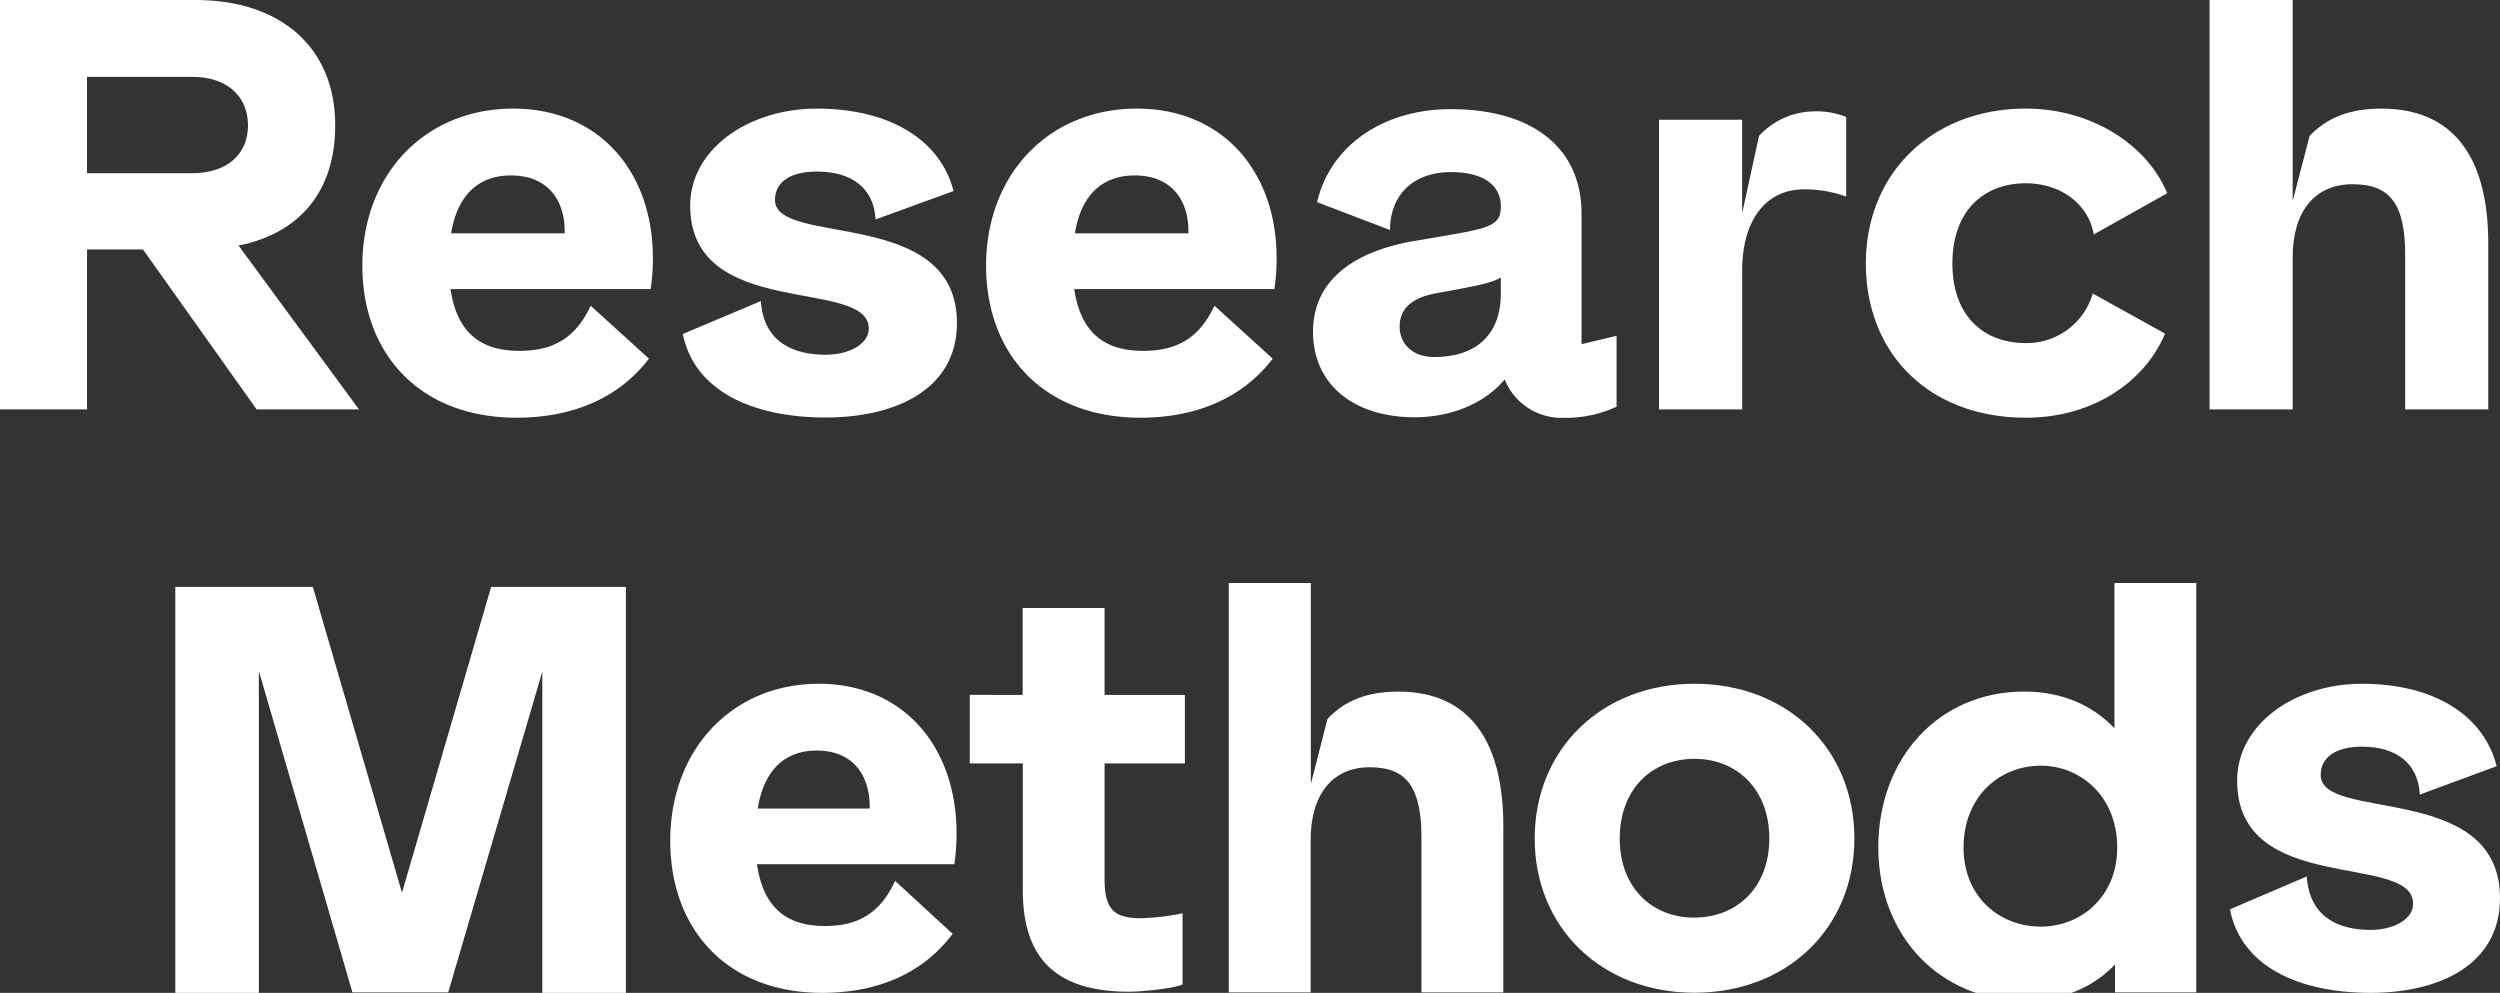
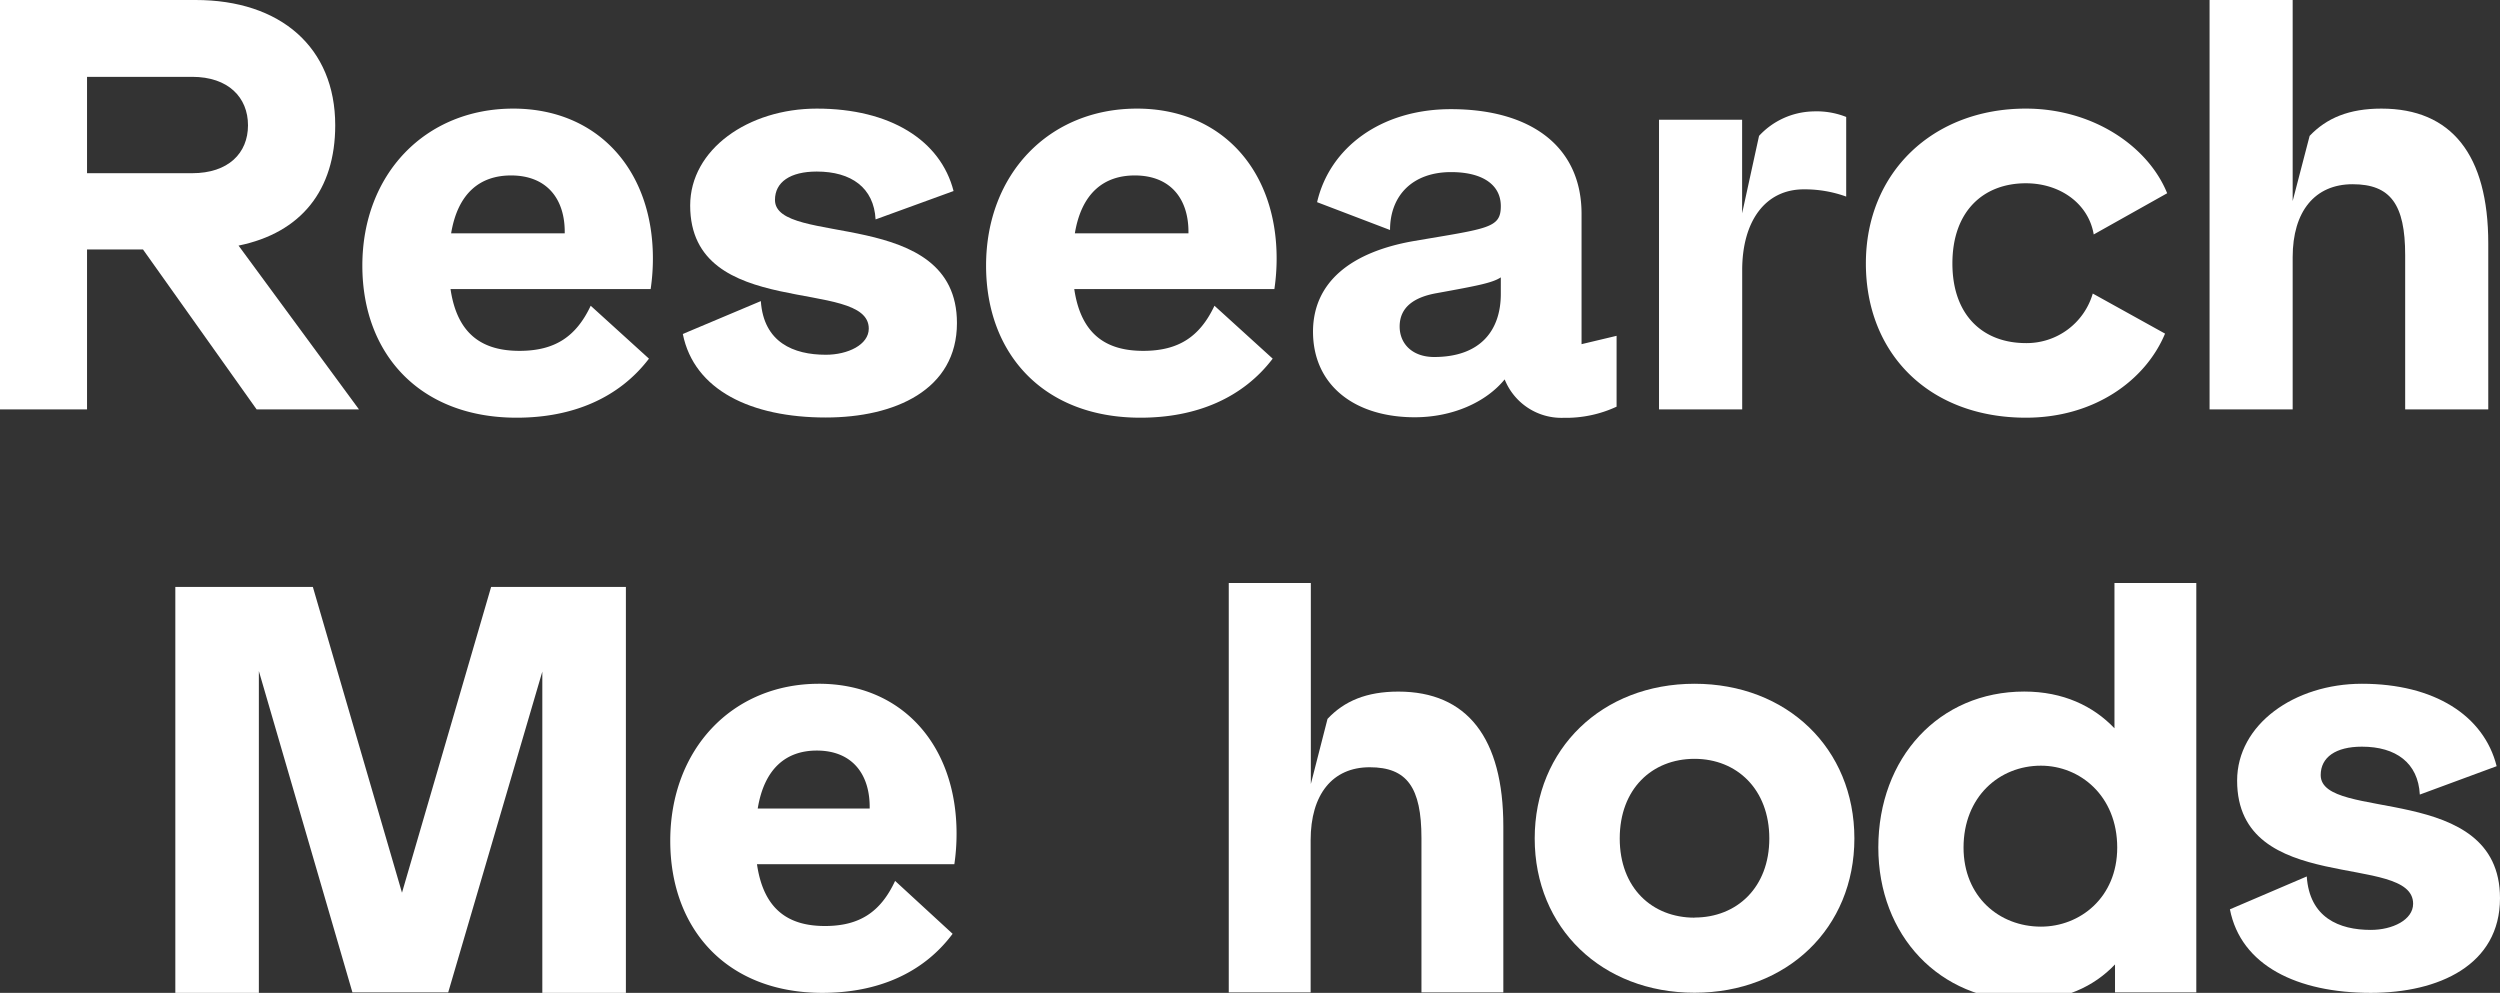
<svg xmlns="http://www.w3.org/2000/svg" viewBox="0 0 635.09 252.22">
  <rect x="0" y="0" width="635.09" height="252.22" fill="#333333" stroke="none" />
  <path d="M0,0H49.69C71.23,0,85.16,12,85.16,31.83c0,16.42-8.62,27.31-24.56,30.56L91.19,104h-26L36.33,63.38H22.11V104H0ZM48.82,44C58,44,63,38.91,63,31.83S58,19.52,48.82,19.52H22.11V44Z" style="fill:#fff" />
  <path d="M165.86,65.65a53.39,53.39,0,0,1-.57,7.78H114.45c1.72,11.74,8.33,15.7,17.52,15.7,8.9,0,14.36-3.53,18.09-11.46l14.8,13.44c-7.62,10-19.39,15-33.61,15-24.55,0-39.2-16.13-39.2-38.62,0-23.21,15.94-39.9,38.34-39.9C151.79,27.59,165.86,43.15,165.86,65.65Zm-22.4-6.37c.14-8.63-4.45-14.71-13.64-14.71-7.76,0-13.5,4.38-15.22,14.71Z" style="fill:#fff" />
  <path d="M242.24,48.53l-19.81,7.21c-.43-8.06-6.18-12.16-14.94-12.16-6.75,0-10.62,2.68-10.62,7.21,0,12,46.23,1.56,46.23,31.27,0,17-15.79,24-33.31,24-18.95,0-33.46-6.93-36.33-21.22l19.82-8.35C194,87,201.6,90.12,209.79,90.12c5.6,0,10.91-2.54,10.91-6.65,0-13.15-45.37-1.84-45.37-31.26,0-14.29,14.79-24.62,32.16-24.62C226.16,27.59,238.94,35.65,242.24,48.53Z" style="fill:#fff" />
  <path d="M324.31,65.65a53.39,53.39,0,0,1-.57,7.78H272.9c1.73,11.74,8.33,15.7,17.52,15.7,8.91,0,14.36-3.53,18.1-11.46l14.79,13.44c-7.61,10-19.39,15-33.61,15-24.55,0-39.2-16.13-39.2-38.62,0-23.21,15.94-39.9,38.34-39.9C310.24,27.59,324.31,43.15,324.31,65.65Zm-22.4-6.37c.14-8.63-4.45-14.71-13.64-14.71-7.75,0-13.5,4.38-15.22,14.71Z" style="fill:#fff" />
  <path d="M359,61.26C378.1,58,381.26,58,381.26,52.35c0-5.38-4.59-8.63-12.64-8.63-9.76,0-15.5,5.94-15.5,14.71l-18.53-7.07c3.16-13.73,16.08-23.63,34-23.63,20.11,0,33.18,9.34,33.18,26.6v33.1l8.9-2.12v18a30.53,30.53,0,0,1-13.5,2.83,15.53,15.53,0,0,1-14.93-9.76C377.5,102.18,369,106,359.4,106c-15.22,0-25.85-8.07-25.85-21.79C333.6,71.45,343.51,64,359,61.26Zm5.32,29.43c11.92,0,16.94-6.93,16.94-16V70.46c-2.15,1.41-5.89,2.12-16.23,4-5.74,1-9.47,3.54-9.47,8.49,0,4.34,3.18,7.74,8.78,7.74Z" style="fill:#fff" />
  <path d="M442.56,30.42V54.19l4.3-19.67a19.32,19.32,0,0,1,13.79-6.22A20.36,20.36,0,0,1,469,29.71V49.94a30.88,30.88,0,0,0-10.77-1.84c-9.77,0-15.65,8.07-15.65,20.52V104H421.45V30.42Z" style="fill:#fff" />
  <path d="M550.54,49.09,531.88,59.56c-1.3-7.78-8.48-13-17.24-13-10.77,0-18.66,7.07-18.66,20.37s7.89,20.23,18.66,20.23a17.49,17.49,0,0,0,17-12.59L550,84.75c-5,12-18.09,21.36-35.33,21.36C490.23,106.11,474,90,474,66.92s17-39.33,40.64-39.33C531.59,27.59,545.66,37.07,550.54,49.09Z" style="fill:#fff" />
  <path d="M632.11,61.83V104H611V64.8c0-12.88-3.73-18-13.35-18s-15.23,6.93-15.23,18.53V104H561.31V0h21.11V51.07l4.31-16.55c4.31-4.53,10-6.93,18.24-6.93C622.77,27.59,632.11,39.33,632.11,61.83Z" style="fill:#fff" />
  <path d="M79.48,149.11l22.64,77.67,22.64-77.67H159v104H137.77v-82.5l-23.91,81.5H89.53L65.76,170.47V253.1H44.54v-104Z" style="fill:#fff" />
  <path d="M243,211.75a53.41,53.41,0,0,1-.56,7.79H192.3c1.7,11.74,8.21,15.7,17.26,15.7,8.78,0,14.15-3.54,17.83-11.46L242,237.22c-7.5,10.05-19.1,15-33.1,15-24.2,0-38.63-16.13-38.63-38.63,0-23.2,15.71-39.89,37.78-39.89C229.09,173.7,243,189.26,243,211.75Zm-22.07-6.36c.14-8.63-4.38-14.72-13.44-14.72-7.64,0-13.3,4.39-15,14.72Z" style="fill:#fff" />
-   <path d="M280.6,154.46v22.07H301v17.4H280.6v29.43c0,7.64,2.41,9.9,9.2,9.9A57.36,57.36,0,0,0,300.41,232v18.1c-2.69,1.13-10.9,1.83-13.58,1.83-17.69,0-27-7.64-27-25.74V193.93H246.36v-17.4H259.8V154.46Z" style="fill:#fff" />
  <path d="M381.9,209.93V252.1H361.1V212.91c0-12.88-3.67-18-13.15-18s-15,6.93-15,18.53V252.1h-20.8v-104H333v51.07l4.24-16.55c4.25-4.53,9.91-6.93,18-6.93C372.7,175.7,381.9,187.44,381.9,209.93Z" style="fill:#fff" />
  <path d="M471.08,213c0,22.78-17.12,39.19-40.61,39.19s-40.6-16.41-40.6-39.19,17.13-39.3,40.6-39.3S471.08,190.11,471.08,213Zm-40.61,20.09c10.75,0,19-7.64,19-20.09s-8.21-20.23-19-20.23-19,7.64-19,20.23,8.25,20.12,19,20.12Z" style="fill:#fff" />
  <path d="M557.94,252.1H537.29V245c-5.38,5.66-13,9.2-22.92,9.2-21.65,0-37.21-16.55-37.21-38.91,0-22.78,15.42-39.61,37.07-39.61,9.9,0,17.54,3.68,22.92,9.33v-36.9h20.79Zm-39.47-16.7c9.9,0,19.38-7.36,19.38-20.09,0-13.16-9.48-20.8-19.38-20.8-10.61,0-19.66,7.93-19.66,20.8,0,12.45,9.05,20.09,19.66,20.09Z" style="fill:#fff" />
  <path d="M634.24,194.64l-19.52,7.21c-.42-8.06-6.08-12.17-14.71-12.17-6.65,0-10.47,2.69-10.47,7.22,0,12,45.55,1.56,45.55,31.27,0,17-15.56,24.05-32.82,24.05-18.67,0-33-6.93-35.79-21.22L586,222.65c.71,10.47,8.21,13.58,16.27,13.58,5.52,0,10.75-2.55,10.75-6.65,0-13.16-44.71-1.84-44.71-31.27,0-14.29,14.58-24.61,31.7-24.61C618.4,173.7,631,181.76,634.24,194.64Z" style="fill:#fff" />
</svg>